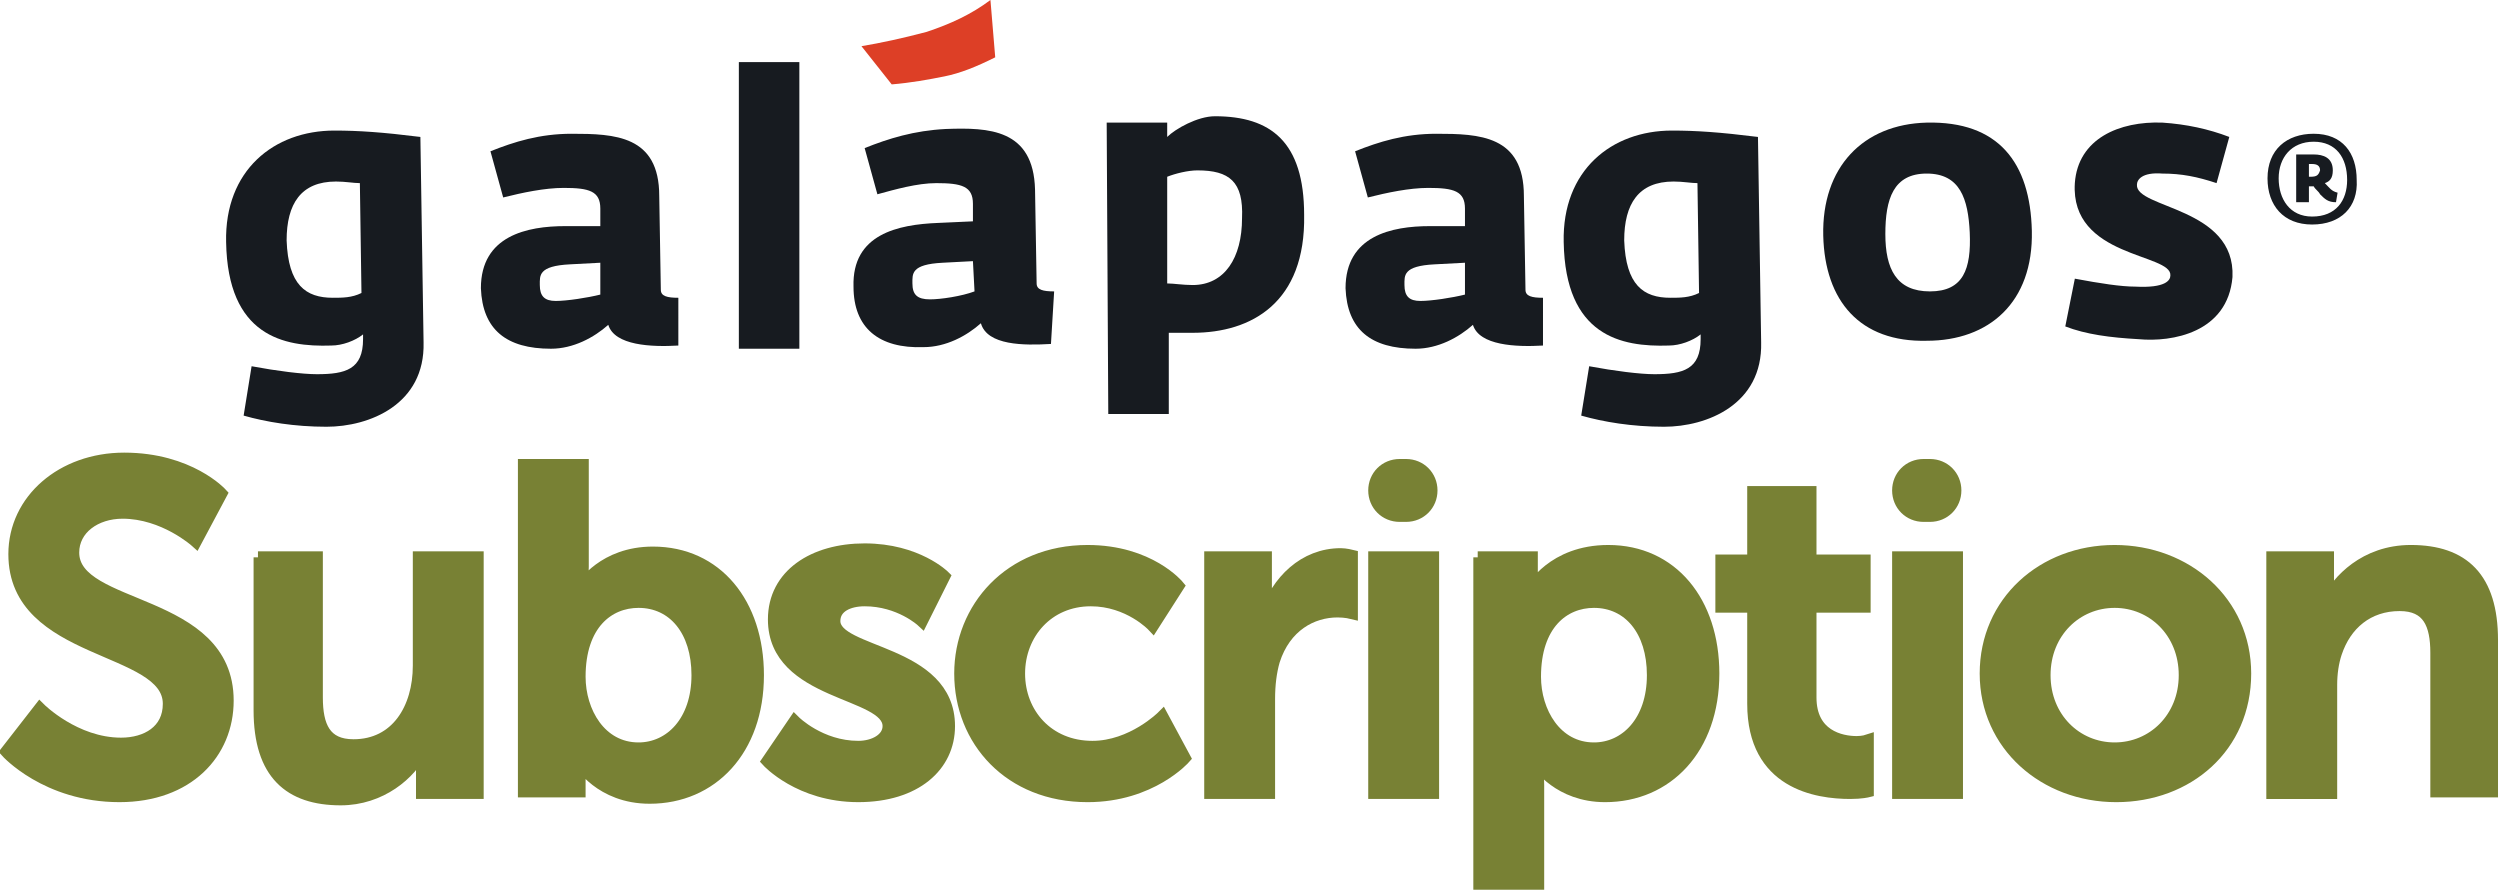
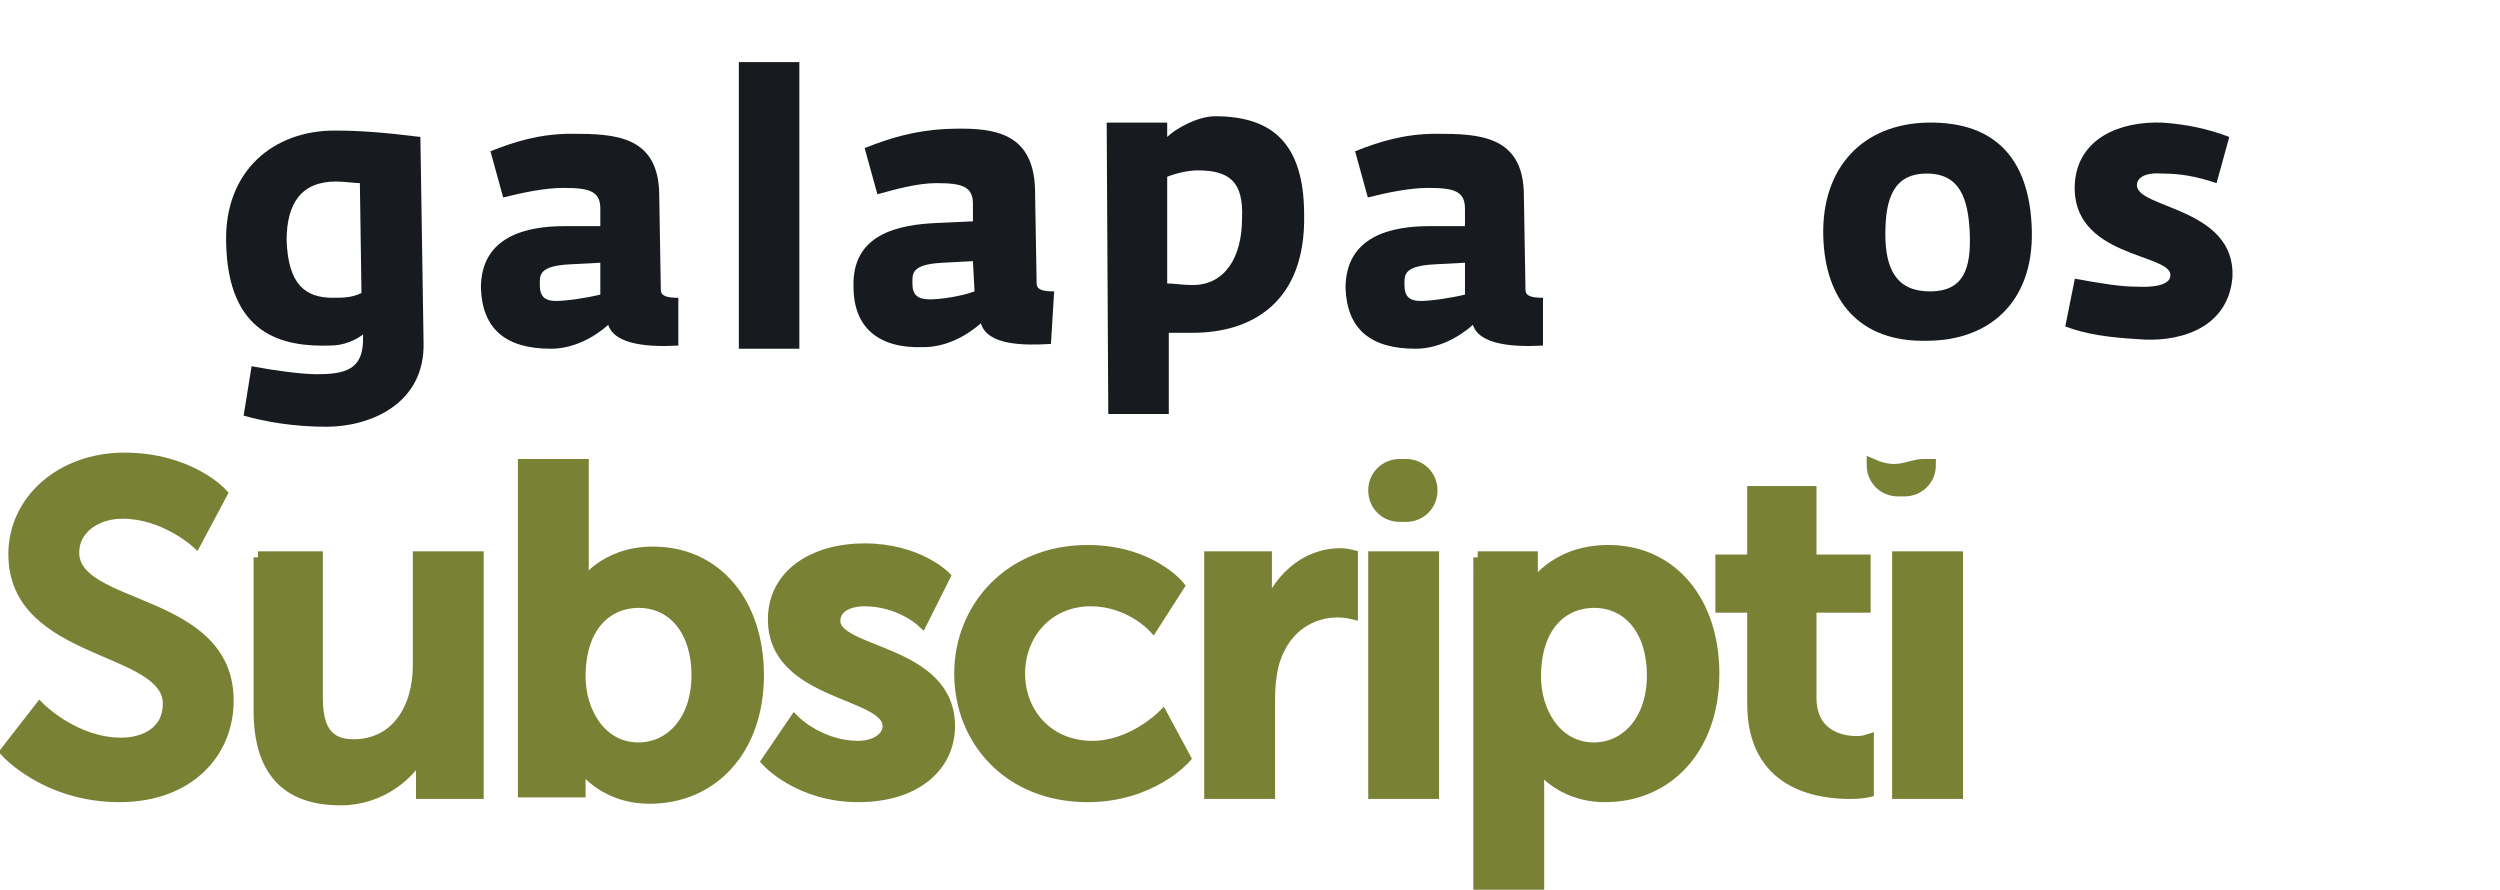
<svg xmlns="http://www.w3.org/2000/svg" version="1.1" id="Layer_1" x="0px" y="0px" viewBox="0 0 157 55.9" style="enable-background:new 0 0 157 55.9;" xml:space="preserve">
  <style type="text/css">
	.st0{fill:#788134;stroke:#788134;stroke-width:0.75;stroke-miterlimit:10;}
	.st1{fill:#171B20;}
	.st2{fill:#DD3F26;}
</style>
  <g>
    <path class="st0" d="M2.5,44.5c0,0,2.2,2.2,5.1,2.2c1.6,0,3-0.8,3-2.5c0-3.7-9.7-3-9.7-9.4c0-3.4,3-6,6.9-6c4.1,0,6.1,2.2,6.1,2.2   l-1.6,3c0,0-2-1.8-4.6-1.8c-1.7,0-3.1,1-3.1,2.5c0,3.7,9.7,2.8,9.7,9.3c0,3.3-2.5,6-6.8,6c-4.6,0-7.1-2.8-7.1-2.8L2.5,44.5z" />
    <path class="st0" d="M16.2,35h3.7v8.8c0,1.8,0.5,3,2.3,3c2.7,0,4.1-2.3,4.1-5V35H30v14.8h-3.5v-1.7c0-0.6,0.1-1,0.1-1h-0.1   c-0.7,1.5-2.6,3.1-5.1,3.1c-3.2,0-5.1-1.6-5.1-5.6V35z" />
    <path class="st0" d="M32.9,29.2h3.7v6.4c0,0.7-0.1,1.2-0.1,1.2h0.1c0,0,1.3-2.1,4.4-2.1c4,0,6.6,3.2,6.6,7.7c0,4.7-2.9,7.7-6.8,7.7   c-3.1,0-4.4-2.2-4.4-2.2h-0.1c0,0,0.1,0.4,0.1,1v0.8h-3.5V29.2z M40.1,47c2,0,3.7-1.7,3.7-4.6c0-2.8-1.5-4.6-3.7-4.6   c-1.9,0-3.7,1.4-3.7,4.7C36.4,44.7,37.7,47,40.1,47z" />
    <path class="st0" d="M49.9,45.3c0,0,1.6,1.6,4,1.6c1,0,1.9-0.5,1.9-1.3c0-2.2-7.2-1.9-7.2-6.7c0-2.8,2.5-4.4,5.7-4.4   c3.3,0,5,1.7,5,1.7L57.9,39c0,0-1.4-1.3-3.6-1.3c-1,0-1.9,0.4-1.9,1.3c0,2.1,7.2,1.8,7.2,6.6c0,2.5-2.1,4.4-5.7,4.4   c-3.7,0-5.7-2.2-5.7-2.2L49.9,45.3z" />
    <path class="st0" d="M68.3,34.6c3.9,0,5.7,2.2,5.7,2.2l-1.6,2.5c0,0-1.5-1.6-3.9-1.6c-2.7,0-4.5,2.1-4.5,4.6c0,2.5,1.8,4.6,4.6,4.6   c2.5,0,4.4-1.9,4.4-1.9l1.4,2.6c0,0-2.1,2.4-6.1,2.4c-4.9,0-8-3.5-8-7.7C60.3,38.2,63.4,34.6,68.3,34.6z" />
    <path class="st0" d="M76,35h3.5v2.6c0,0.6-0.1,1-0.1,1h0.1c0.7-2.1,2.4-3.8,4.7-3.8c0.3,0,0.7,0.1,0.7,0.1v3.6c0,0-0.4-0.1-0.9-0.1   c-1.6,0-3.3,0.9-4,3.1c-0.2,0.7-0.3,1.5-0.3,2.4v5.9H76V35z" />
    <path class="st0" d="M87.9,29.2h0.4c0.9,0,1.6,0.7,1.6,1.6v0c0,0.9-0.7,1.6-1.6,1.6h-0.4c-0.9,0-1.6-0.7-1.6-1.6v0   C86.3,29.9,87,29.2,87.9,29.2z M86.3,35h3.7v14.8h-3.7V35z" />
    <path class="st0" d="M92.8,35h3.4V36c0,0.6-0.1,1-0.1,1h0.1c0,0,1.3-2.4,4.8-2.4c4,0,6.6,3.2,6.6,7.7c0,4.7-2.9,7.7-6.8,7.7   c-2.9,0-4.2-2-4.2-2h-0.1c0,0,0.1,0.5,0.1,1.3v6.2h-3.7V35z M100.1,47c2,0,3.7-1.7,3.7-4.6c0-2.8-1.5-4.6-3.7-4.6   c-1.9,0-3.7,1.4-3.7,4.7C96.4,44.7,97.7,47,100.1,47z" />
    <path class="st0" d="M110,38.1h-1.9v-2.9h2v-4.3h3.6v4.3h3.4v2.9h-3.4v5.7c0,2.4,1.9,2.8,2.9,2.8c0.4,0,0.7-0.1,0.7-0.1v3.2   c0,0-0.4,0.1-1.1,0.1c-2.1,0-6.1-0.6-6.1-5.6V38.1z" />
-     <path class="st0" d="M120.8,29.2h0.4c0.9,0,1.6,0.7,1.6,1.6v0c0,0.9-0.7,1.6-1.6,1.6h-0.4c-0.9,0-1.6-0.7-1.6-1.6v0   C119.2,29.9,119.9,29.2,120.8,29.2z M119.2,35h3.7v14.8h-3.7V35z" />
-     <path class="st0" d="M132.8,34.6c4.5,0,8.2,3.2,8.2,7.7c0,4.6-3.6,7.7-8.1,7.7c-4.5,0-8.2-3.2-8.2-7.7   C124.7,37.8,128.3,34.6,132.8,34.6z M132.8,47c2.4,0,4.4-1.9,4.4-4.6c0-2.7-2-4.6-4.4-4.6c-2.4,0-4.4,1.9-4.4,4.6   C128.4,45.1,130.4,47,132.8,47z" />
-     <path class="st0" d="M142.7,35h3.5v1.7c0,0.6-0.1,1-0.1,1h0.1c0.6-1.2,2.3-3.1,5.2-3.1c3.3,0,5.1,1.7,5.1,5.6v9.5H153V41   c0-1.8-0.5-3-2.3-3c-2,0-3.4,1.2-4,3c-0.2,0.6-0.3,1.3-0.3,2v6.8h-3.7V35z" />
+     <path class="st0" d="M120.8,29.2h0.4v0c0,0.9-0.7,1.6-1.6,1.6h-0.4c-0.9,0-1.6-0.7-1.6-1.6v0   C119.2,29.9,119.9,29.2,120.8,29.2z M119.2,35h3.7v14.8h-3.7V35z" />
  </g>
  <path class="st1" d="M20.5,26.8c-2,0-3.8-0.3-5.2-0.7l0.5-3.1c1.6,0.3,3.2,0.5,4.1,0.5c1.8,0,2.9-0.3,2.9-2.2l0-0.3  c-0.5,0.4-1.3,0.7-2,0.7c-3,0.1-6.5-0.6-6.6-6.5c-0.1-4.5,3-7,6.8-7c1.5,0,3,0.1,5.4,0.4l0.2,12.9C26.7,25.4,23.2,26.8,20.5,26.8z   M22.6,11.5c-0.4,0-0.9-0.1-1.5-0.1c-2.2,0-3.1,1.4-3.1,3.7c0.1,2.8,1.2,3.6,2.9,3.6c0.6,0,1.2,0,1.8-0.3L22.6,11.5z" />
-   <path class="st1" d="M104.5,26.8c-2,0-3.8-0.3-5.2-0.7l0.5-3.1c1.6,0.3,3.2,0.5,4.1,0.5c1.8,0,2.9-0.3,2.9-2.2l0-0.3  c-0.5,0.4-1.3,0.7-2,0.7c-3,0.1-6.5-0.6-6.6-6.5c-0.1-4.5,3-7,6.8-7c1.5,0,3,0.1,5.4,0.4l0.2,12.9C110.7,25.4,107.2,26.8,104.5,26.8  z M106.6,11.5c-0.4,0-0.9-0.1-1.5-0.1c-2.2,0-3.1,1.4-3.1,3.7c0.1,2.8,1.2,3.6,2.9,3.6c0.6,0,1.2,0,1.8-0.3L106.6,11.5z" />
  <path class="st1" d="M42.6,21.7c-1.7,0.1-4,0-4.4-1.3c-0.9,0.8-2.2,1.5-3.6,1.5c-2.8,0-4.3-1.2-4.4-3.8c0-3.3,2.9-3.9,5.3-3.9l2.2,0  l0-1.1c0-1.1-0.7-1.3-2.3-1.3c-1.2,0-2.6,0.3-3.8,0.6l-0.8-2.9c1.5-0.6,3.1-1.1,5.1-1.1c2.7,0,5.5,0.1,5.5,3.9l0.1,5.9  c0,0.4,0.4,0.5,1.1,0.5L42.6,21.7z M37.7,16.5l-1.9,0.1c-2,0.1-1.9,0.7-1.9,1.3c0,0.7,0.3,1,1,1c0.7,0,2-0.2,2.8-0.4L37.7,16.5z" />
  <path class="st1" d="M96.9,21.7c-1.7,0.1-4,0-4.4-1.3c-0.9,0.8-2.2,1.5-3.6,1.5c-2.8,0-4.3-1.2-4.4-3.8c0-3.3,2.9-3.9,5.3-3.9l2.2,0  l0-1.1c0-1.1-0.7-1.3-2.3-1.3c-1.2,0-2.6,0.3-3.8,0.6l-0.8-2.9c1.5-0.6,3.1-1.1,5.1-1.1c2.7,0,5.5,0.1,5.5,3.9l0.1,5.9  c0,0.4,0.4,0.5,1.1,0.5L96.9,21.7z M92,16.5l-1.9,0.1c-2,0.1-1.9,0.7-1.9,1.3c0,0.7,0.3,1,1,1c0.7,0,2-0.2,2.8-0.4L92,16.5z" />
  <path class="st1" d="M46.4,21.9l0-18l3.8,0l0,18L46.4,21.9z" />
  <path class="st1" d="M74.9,20.9c-0.6,0-1.1,0-1.5,0l0,5.1l-3.8,0L69.5,7.7l3.8,0l0,0.9c0.5-0.5,1.9-1.3,3-1.3c3.5,0,5.6,1.6,5.6,6.2  C82,19,78.6,20.9,74.9,20.9z M75.2,10.7c-0.6,0-1.4,0.2-1.9,0.4l0,6.7c0.4,0,1,0.1,1.6,0.1c2,0,3.1-1.7,3.1-4.2  C78.1,11.4,77.2,10.7,75.2,10.7z" />
  <path class="st1" d="M121,21.4c-4.2,0.1-6.4-2.5-6.5-6.6c-0.1-4.3,2.5-7,6.5-7.1c4.5-0.1,6.5,2.5,6.6,6.8  C127.7,19,124.9,21.4,121,21.4z M121,10.9c-2.1,0-2.6,1.6-2.6,3.8c0,2.2,0.7,3.6,2.8,3.6c2.1,0,2.6-1.4,2.5-3.7  C123.6,12.5,123.1,10.9,121,10.9z" />
  <path class="st1" d="M134.3,21.3c-1.8-0.1-3.3-0.3-4.6-0.8l0.6-3c1.6,0.3,2.9,0.5,3.8,0.5c1.9,0.1,2.2-0.4,2.2-0.7  c0.1-1.4-6.3-1.1-6-5.8c0.2-2.8,2.8-3.9,5.5-3.8c1.5,0.1,2.9,0.4,4.2,0.9l-0.8,2.9c-1.2-0.4-2.2-0.6-3.4-0.6  c-1.3-0.1-1.6,0.4-1.6,0.7c-0.1,1.5,6.2,1.4,6,5.8C139.9,20.9,136.4,21.5,134.3,21.3z" />
  <g>
    <path class="st1" d="M66,21.6c-1.7,0.1-4,0.1-4.4-1.3c-0.9,0.8-2.2,1.5-3.6,1.5c-2.8,0.1-4.4-1.2-4.4-3.8c-0.1-3.3,2.8-3.9,5.3-4   l2.2-0.1l0-1.1c0-1.1-0.7-1.3-2.3-1.3c-1.2,0-2.6,0.4-3.7,0.7l-0.8-2.9c1.5-0.6,3.1-1.1,5.1-1.2c2.7-0.1,5.5,0,5.6,3.8l0.1,5.9   c0,0.4,0.4,0.5,1.1,0.5L66,21.6z M61.1,16.4l-1.9,0.1c-2,0.1-1.9,0.7-1.9,1.3c0,0.7,0.3,1,1.1,1c0.7,0,2-0.2,2.8-0.5L61.1,16.4z" />
-     <path class="st2" d="M59.3,4.8c-1,0.2-2.1,0.4-3.3,0.5l-1.9-2.4c1.2-0.2,2.6-0.5,4.1-0.9c1.5-0.5,2.8-1.1,4-2l0.3,3.6   C61.3,4.2,60.3,4.6,59.3,4.8z" />
  </g>
  <g>
-     <path class="st1" d="M145.2,14.1c-1.8,0-2.8-1.2-2.8-2.9c0-1.8,1.2-2.8,2.9-2.8c1.8,0,2.7,1.2,2.7,2.9   C148.1,13,147,14.1,145.2,14.1z M145.3,8.9c-1.4,0-2.2,1-2.2,2.3c0,1.3,0.7,2.4,2.1,2.4c1.5,0,2.2-1,2.2-2.3   C147.4,9.9,146.7,8.9,145.3,8.9z M146.7,12.7c-0.5,0-0.7-0.2-1-0.5c-0.1-0.2-0.3-0.3-0.4-0.5c0,0-0.1,0-0.2,0l-0.1,0l0,1l-0.8,0   l0-3l1.1,0c0.6,0,1.2,0.2,1.2,1c0,0.5-0.2,0.7-0.5,0.8c0.3,0.3,0.4,0.5,0.8,0.6L146.7,12.7z M145.2,10.3l-0.2,0l0,0.8l0.1,0   c0.4,0,0.5-0.1,0.6-0.4C145.7,10.4,145.5,10.3,145.2,10.3z" />
-   </g>
+     </g>
</svg>